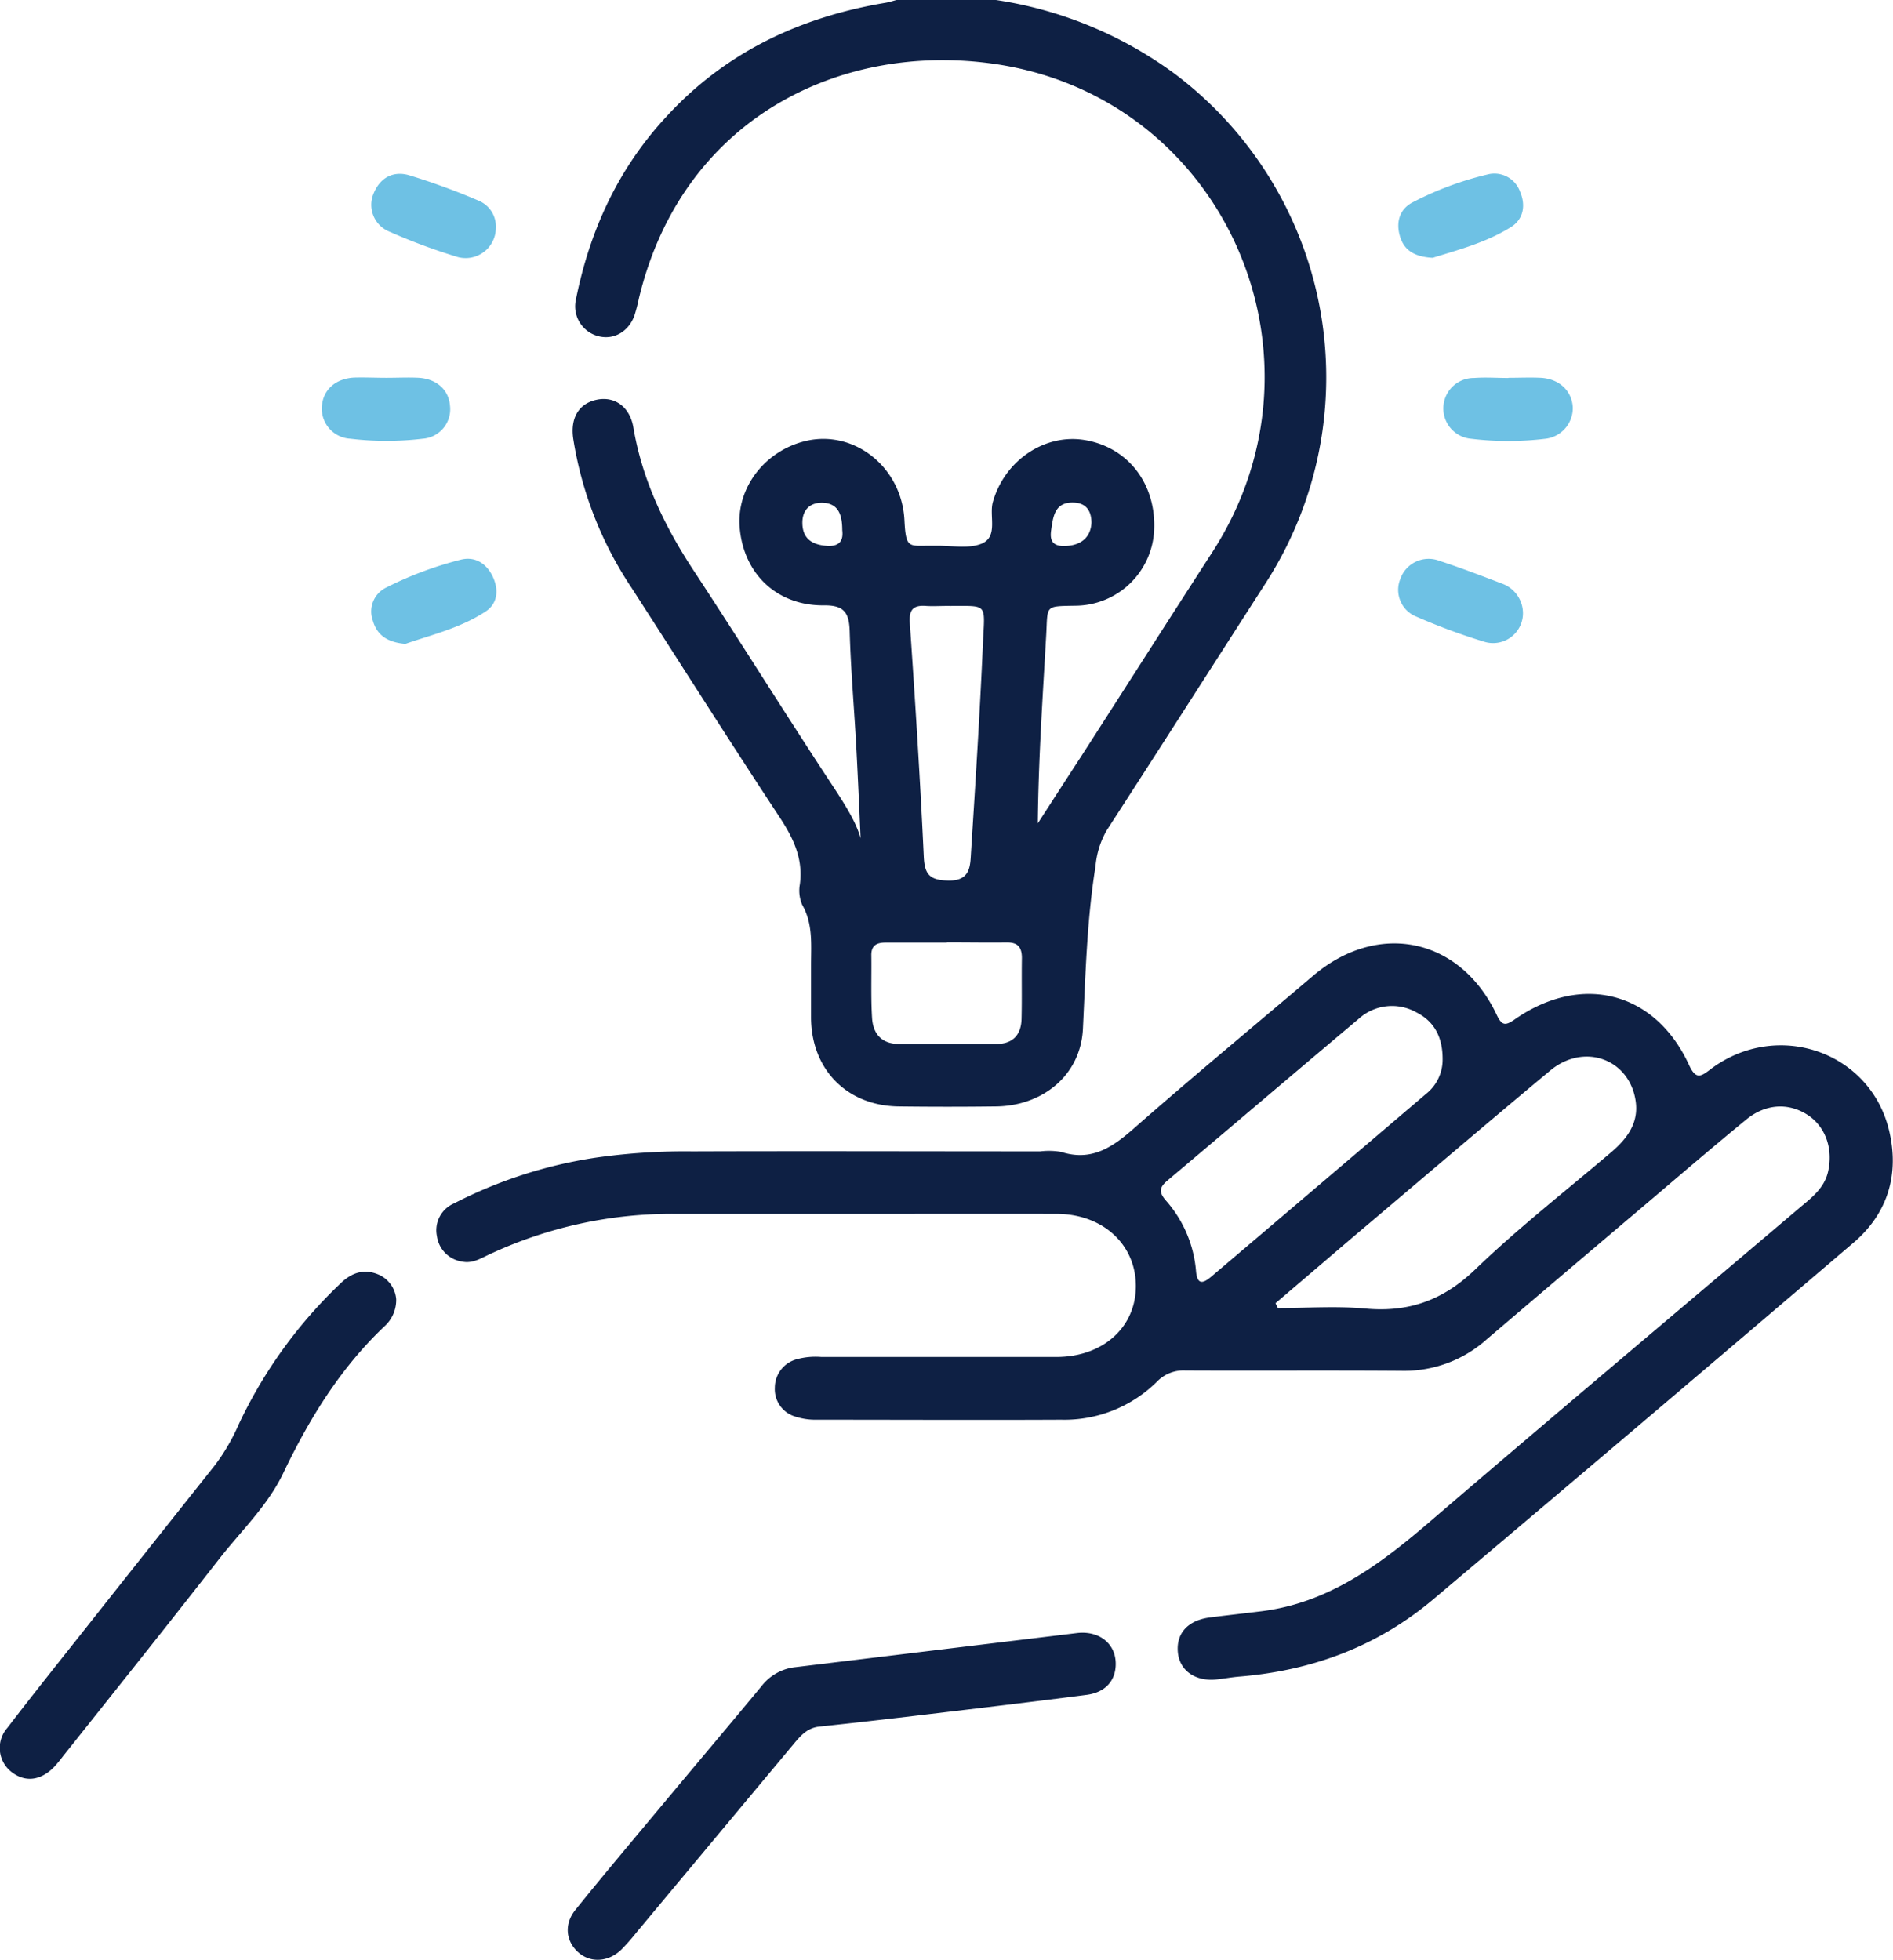
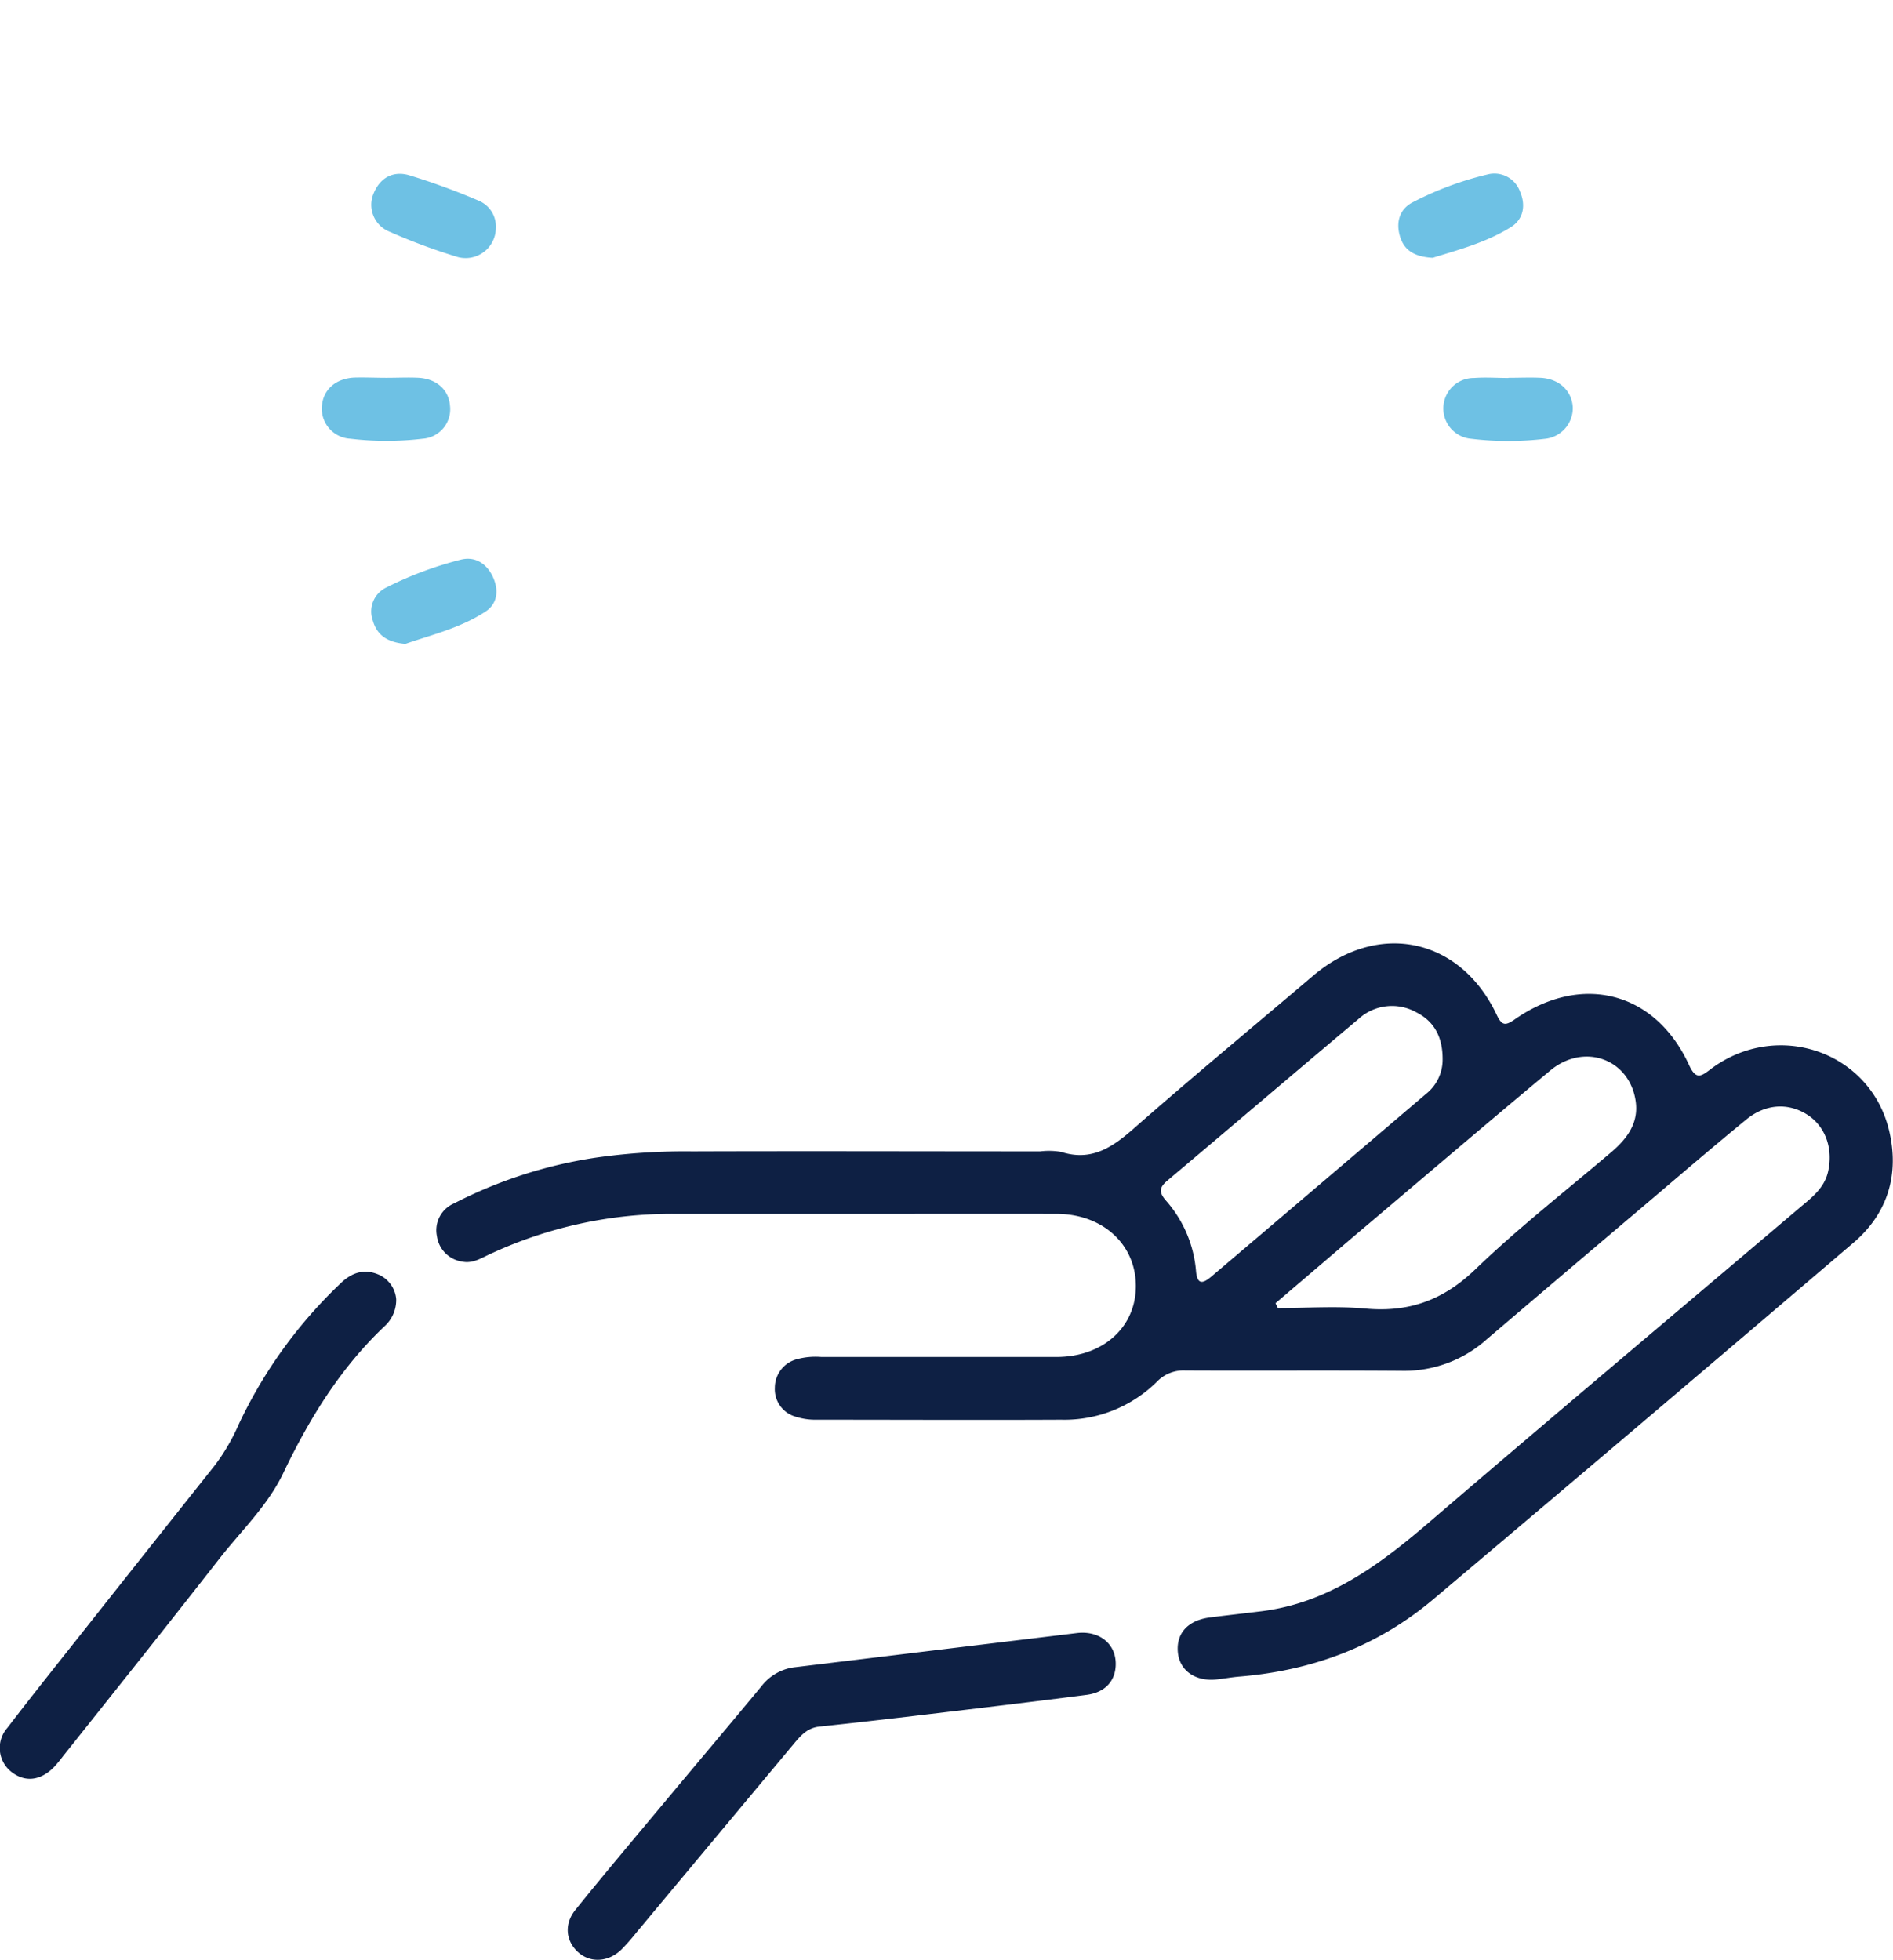
<svg xmlns="http://www.w3.org/2000/svg" viewBox="0 0 331.87 343.54">
  <defs>
    <style>.a{fill:#0e2044;}.b{fill:#6ec1e4;}</style>
  </defs>
-   <path class="a" d="M174.6,0a70.43,70.43,0,0,1,31.27,12.88,66.56,66.56,0,0,1,16.23,89c-9.37,14.57-18.69,29.16-28.1,43.7a15.32,15.32,0,0,0-1.94,6.25c-1.52,9.47-1.75,19-2.21,28.52-.4,8.13-7.06,13.48-15.2,13.59q-8.55.11-17.1,0c-9.05-.12-15.29-6.45-15.36-15.51,0-3.13,0-6.26,0-9.38,0-3.55.35-7.12-1.55-10.45a6.26,6.26,0,0,1-.41-3.61c.6-4.51-1.16-8.12-3.58-11.79-8.79-13.34-17.33-26.85-26-40.28a65.24,65.24,0,0,1-10.15-26c-.55-3.68,1-6.22,4.15-6.86s5.78,1.27,6.39,4.87c1.56,9.22,5.49,17.36,10.59,25.11,8.29,12.6,16.25,25.43,24.55,38,3,4.59,5.79,9.07,4.87,12.79-.23-5-.52-12.09-.89-19.17s-1-14-1.2-21.06c-.1-3.21-1-4.53-4.49-4.49-8.29.08-14.16-5.56-14.8-13.73-.56-7.06,4.66-13.65,12-15.18C150,75.5,158.09,82,158.56,91.16c.26,5.19.78,4.45,4.82,4.5h.67c2.68-.06,5.65.59,8-.35,3-1.21,1.34-4.79,2-7.27,2-7.18,8.89-12,15.94-10.94,7.8,1.21,12.85,7.82,12.33,16.14a13.9,13.9,0,0,1-13.78,12.93c-5.47.11-4.83-.14-5.13,5.22-.62,10.91-1.36,21.81-1.47,32.93,2.51-3.88,5-7.75,7.54-11.64,7.68-11.93,15.3-23.9,23-35.81,22.23-34.26,2.26-79.79-38.09-85.66C147.3,7.27,119.56,20.81,112,52.34a28.42,28.42,0,0,1-.76,2.92c-1,2.86-3.62,4.35-6.28,3.68a5.4,5.4,0,0,1-4-6.41c2.42-12.07,7.37-22.91,15.79-32C127.14,9.16,140.26,3,155.24.49c.65-.11,1.28-.32,1.93-.49ZM166,106.21c-1.23,0-2.46.08-3.68,0-2.44-.19-3,.89-2.8,3.21.93,13.56,1.8,27.11,2.43,40.68.14,3.16,1,4.16,4.23,4.24,4,.12,3.91-2.57,4.06-5,.78-12.23,1.55-24.45,2.09-36.69C172.66,105.46,173.27,106.26,166,106.21Zm0,59c-3.56,0-7.13,0-10.69,0-1.59,0-2.58.47-2.55,2.26.05,3.67-.1,7.36.13,11,.18,2.76,1.7,4.53,4.75,4.52,5.68,0,11.37,0,17.05,0,2.85,0,4.33-1.58,4.4-4.37.09-3.56,0-7.13.06-10.69,0-2-.79-2.79-2.79-2.74C172.91,165.23,169.46,165.17,166,165.17Zm25.35-73.55c0-1.91-.77-3.52-3.19-3.57-3.27-.07-3.53,2.46-3.87,4.8-.24,1.62.06,2.8,2.17,2.82C189.32,95.71,191.21,94.35,191.35,91.62Zm-43.69,1.31c0-2.63-.59-4.78-3.54-4.85-2.27,0-3.5,1.4-3.45,3.64.06,2.81,1.89,3.78,4.44,3.93C147.28,95.78,147.87,94.65,147.66,92.93Z" />
  <path class="a" d="M150.11,212.77H118.6A75.37,75.37,0,0,0,85.52,220c-1.4.68-2.81,1.48-4.46,1.14a5.22,5.22,0,0,1-4.45-4.42,5.12,5.12,0,0,1,3-5.79,80.21,80.21,0,0,1,24.76-8,110.19,110.19,0,0,1,17-1.11c20.34-.07,40.67,0,61,0a12.45,12.45,0,0,1,3.67.09c5.32,1.71,9-.82,12.78-4.15,10.32-9.06,20.91-17.83,31.38-26.72,11.42-9.7,25.8-6.69,32.2,6.86.92,1.95,1.56,1.89,3.15.79,11.75-8.2,24.65-4.88,30.57,8,1.21,2.64,2.11,2,3.84.67,11.58-8.64,27.87-3.09,31.21,10.74,1.85,7.67-.17,14.55-6.21,19.71q-36.71,31.33-73.6,62.45c-9.8,8.29-21.24,12.55-34,13.61-1.34.11-2.66.35-4,.5-3.74.43-6.54-1.5-6.86-4.71-.33-3.36,1.74-5.65,5.61-6.15,3-.38,6-.71,9-1.08,11.66-1.44,20.55-8,29.16-15.36,21.53-18.48,43.26-36.73,64.9-55.09,2.19-1.87,4.65-3.57,5.33-6.67.91-4.12-.55-8-3.78-10s-7.16-1.87-10.58.93c-5.87,4.81-11.64,9.76-17.43,14.68q-14.07,11.91-28.1,23.87A21.63,21.63,0,0,1,246,240.28c-12.73-.1-25.47,0-38.21-.06a6.46,6.46,0,0,0-5,2A23.06,23.06,0,0,1,186,248.85c-14.3.07-28.6,0-42.9,0a11.24,11.24,0,0,1-3.61-.53,5,5,0,0,1-3.65-5.07,5.17,5.17,0,0,1,3.83-5,12.57,12.57,0,0,1,4.31-.4c13.75,0,27.49,0,41.23,0,8.07,0,13.84-5.12,13.92-12.26.09-7.37-5.72-12.79-13.84-12.82C173.58,212.74,161.84,212.77,150.11,212.77Zm73.5,15.66.42.85c5.12,0,10.28-.38,15.35.09,7.62.7,13.66-1.48,19.27-6.88,7.54-7.26,15.84-13.73,23.82-20.53,2.75-2.34,4.84-5.08,4.29-8.92-1.05-7.41-9.05-10.34-15-5.38C260.1,197.37,248.57,207.23,237,217Q230.3,222.73,223.61,228.43Zm29.3-42.61c.05-4.11-1.52-6.84-4.68-8.41a8.68,8.68,0,0,0-10,1.15C227,188,215.89,197.48,204.7,206.9c-1.41,1.19-1.61,2-.32,3.51a21.31,21.31,0,0,1,5.3,12.41c.23,2.67,1.45,2,2.78.86q18.76-15.93,37.5-31.9A7.66,7.66,0,0,0,252.91,185.82Z" />
  <path class="a" d="M195.6,291.51c.06,3-1.75,5.14-5.11,5.57-9.4,1.22-18.82,2.33-28.23,3.45-6.2.74-12.41,1.46-18.62,2.11-2,.21-3.18,1.47-4.34,2.86q-13.85,16.59-27.69,33.19a38.18,38.18,0,0,1-2.64,3c-2.28,2.23-5.4,2.42-7.55.55s-2.64-4.87-.54-7.48c5.11-6.35,10.38-12.58,15.6-18.84,5.65-6.78,11.35-13.51,17-20.33a8.65,8.65,0,0,1,5.93-3.36q24.76-3,49.51-6C192.71,285.84,195.53,288.07,195.6,291.51Z" />
  <path class="a" d="M69.46,227.72a6.2,6.2,0,0,1-2.06,4.76c-7.74,7.33-13.18,16.2-17.75,25.75-2.66,5.57-7.19,9.92-11,14.74C29.53,284.66,20.26,296.26,11,307.89a23.32,23.32,0,0,1-1.49,1.8c-2.36,2.44-5.09,2.76-7.47.92a5.33,5.33,0,0,1-.75-7.75c4.83-6.29,9.78-12.47,14.7-18.69q10.8-13.65,21.64-27.28a35.14,35.14,0,0,0,4.21-7.2A82.3,82.3,0,0,1,59.8,224.86c1.89-1.79,4-2.49,6.42-1.51A5.17,5.17,0,0,1,69.46,227.72Z" />
  <path class="b" d="M264.43,66.22c1.9,0,3.81-.09,5.7,0,3.23.18,5.43,2.28,5.6,5.15a5.41,5.41,0,0,1-4.81,5.54,54.18,54.18,0,0,1-13,0,5.34,5.34,0,0,1,.52-10.66c2-.15,4,0,6,0Z" />
  <path class="b" d="M67.78,66.22c1.9,0,3.8-.1,5.68,0,3.14.21,5.22,2.16,5.43,4.88a5.18,5.18,0,0,1-4.78,5.8,53.25,53.25,0,0,1-12.68,0,5.28,5.28,0,0,1-5-5.67c.2-2.88,2.35-4.87,5.65-5.05C64,66.13,65.89,66.22,67.78,66.22Z" />
-   <path class="b" d="M267,107.51a5.24,5.24,0,0,1-6.72,5,109.83,109.83,0,0,1-11.92-4.4,5.06,5.06,0,0,1-2.85-6.67,5.26,5.26,0,0,1,6.83-3.14c3.71,1.21,7.36,2.61,11,4A5.54,5.54,0,0,1,267,107.51Z" />
  <path class="b" d="M251.17,45.19c-3.27-.18-5.11-1.36-5.8-4-.65-2.45.12-4.61,2.3-5.73a56.85,56.85,0,0,1,13.11-4.88,4.77,4.77,0,0,1,5.7,3c1.07,2.45.57,4.91-1.62,6.24C260.47,42.56,255.47,43.84,251.17,45.19Z" />
  <path class="b" d="M86.93,40a5.3,5.3,0,0,1-7.08,4.93,104.51,104.51,0,0,1-11.57-4.32,5.07,5.07,0,0,1-2.78-6.7c1.14-2.79,3.46-4,6.21-3.2a119,119,0,0,1,12.21,4.47A4.9,4.9,0,0,1,86.93,40Z" />
  <path class="b" d="M71.07,112.86c-3.21-.27-5-1.57-5.72-4.11A4.66,4.66,0,0,1,67.68,103,63.42,63.42,0,0,1,80.8,98.1c2.51-.63,4.58.7,5.66,3.13s.63,4.71-1.39,6C80.65,110.12,75.49,111.32,71.07,112.86Z" />
</svg>